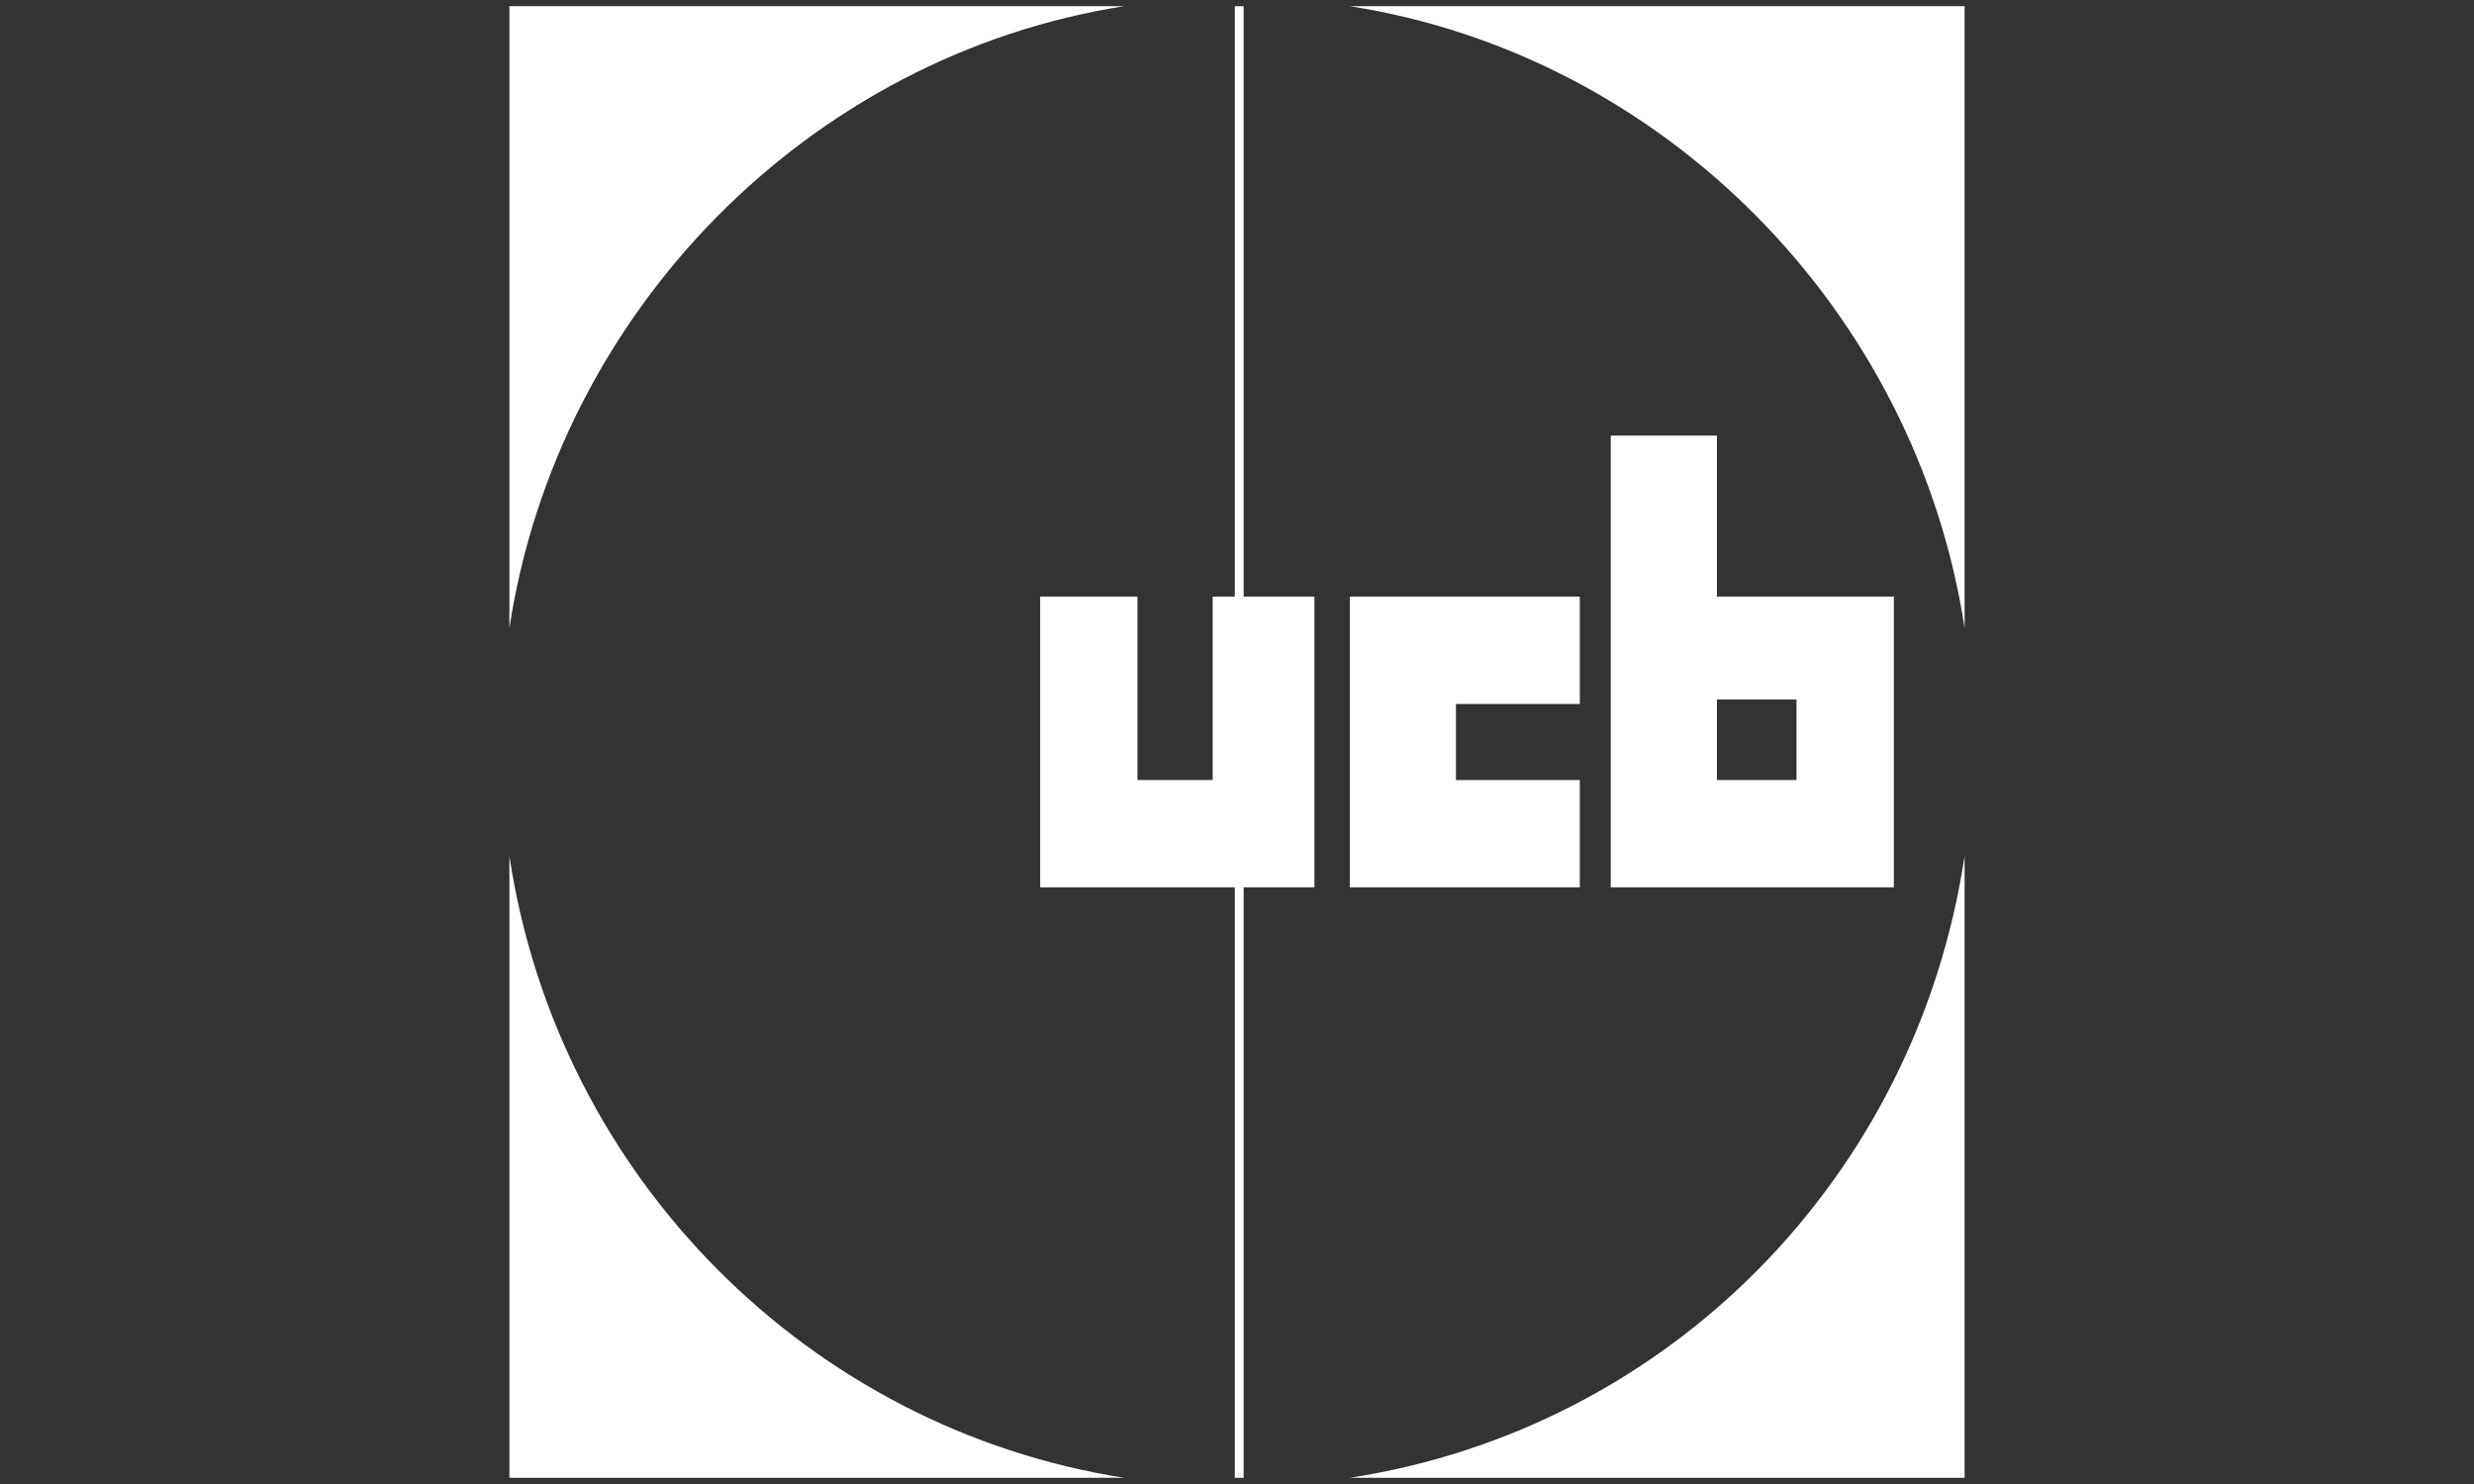
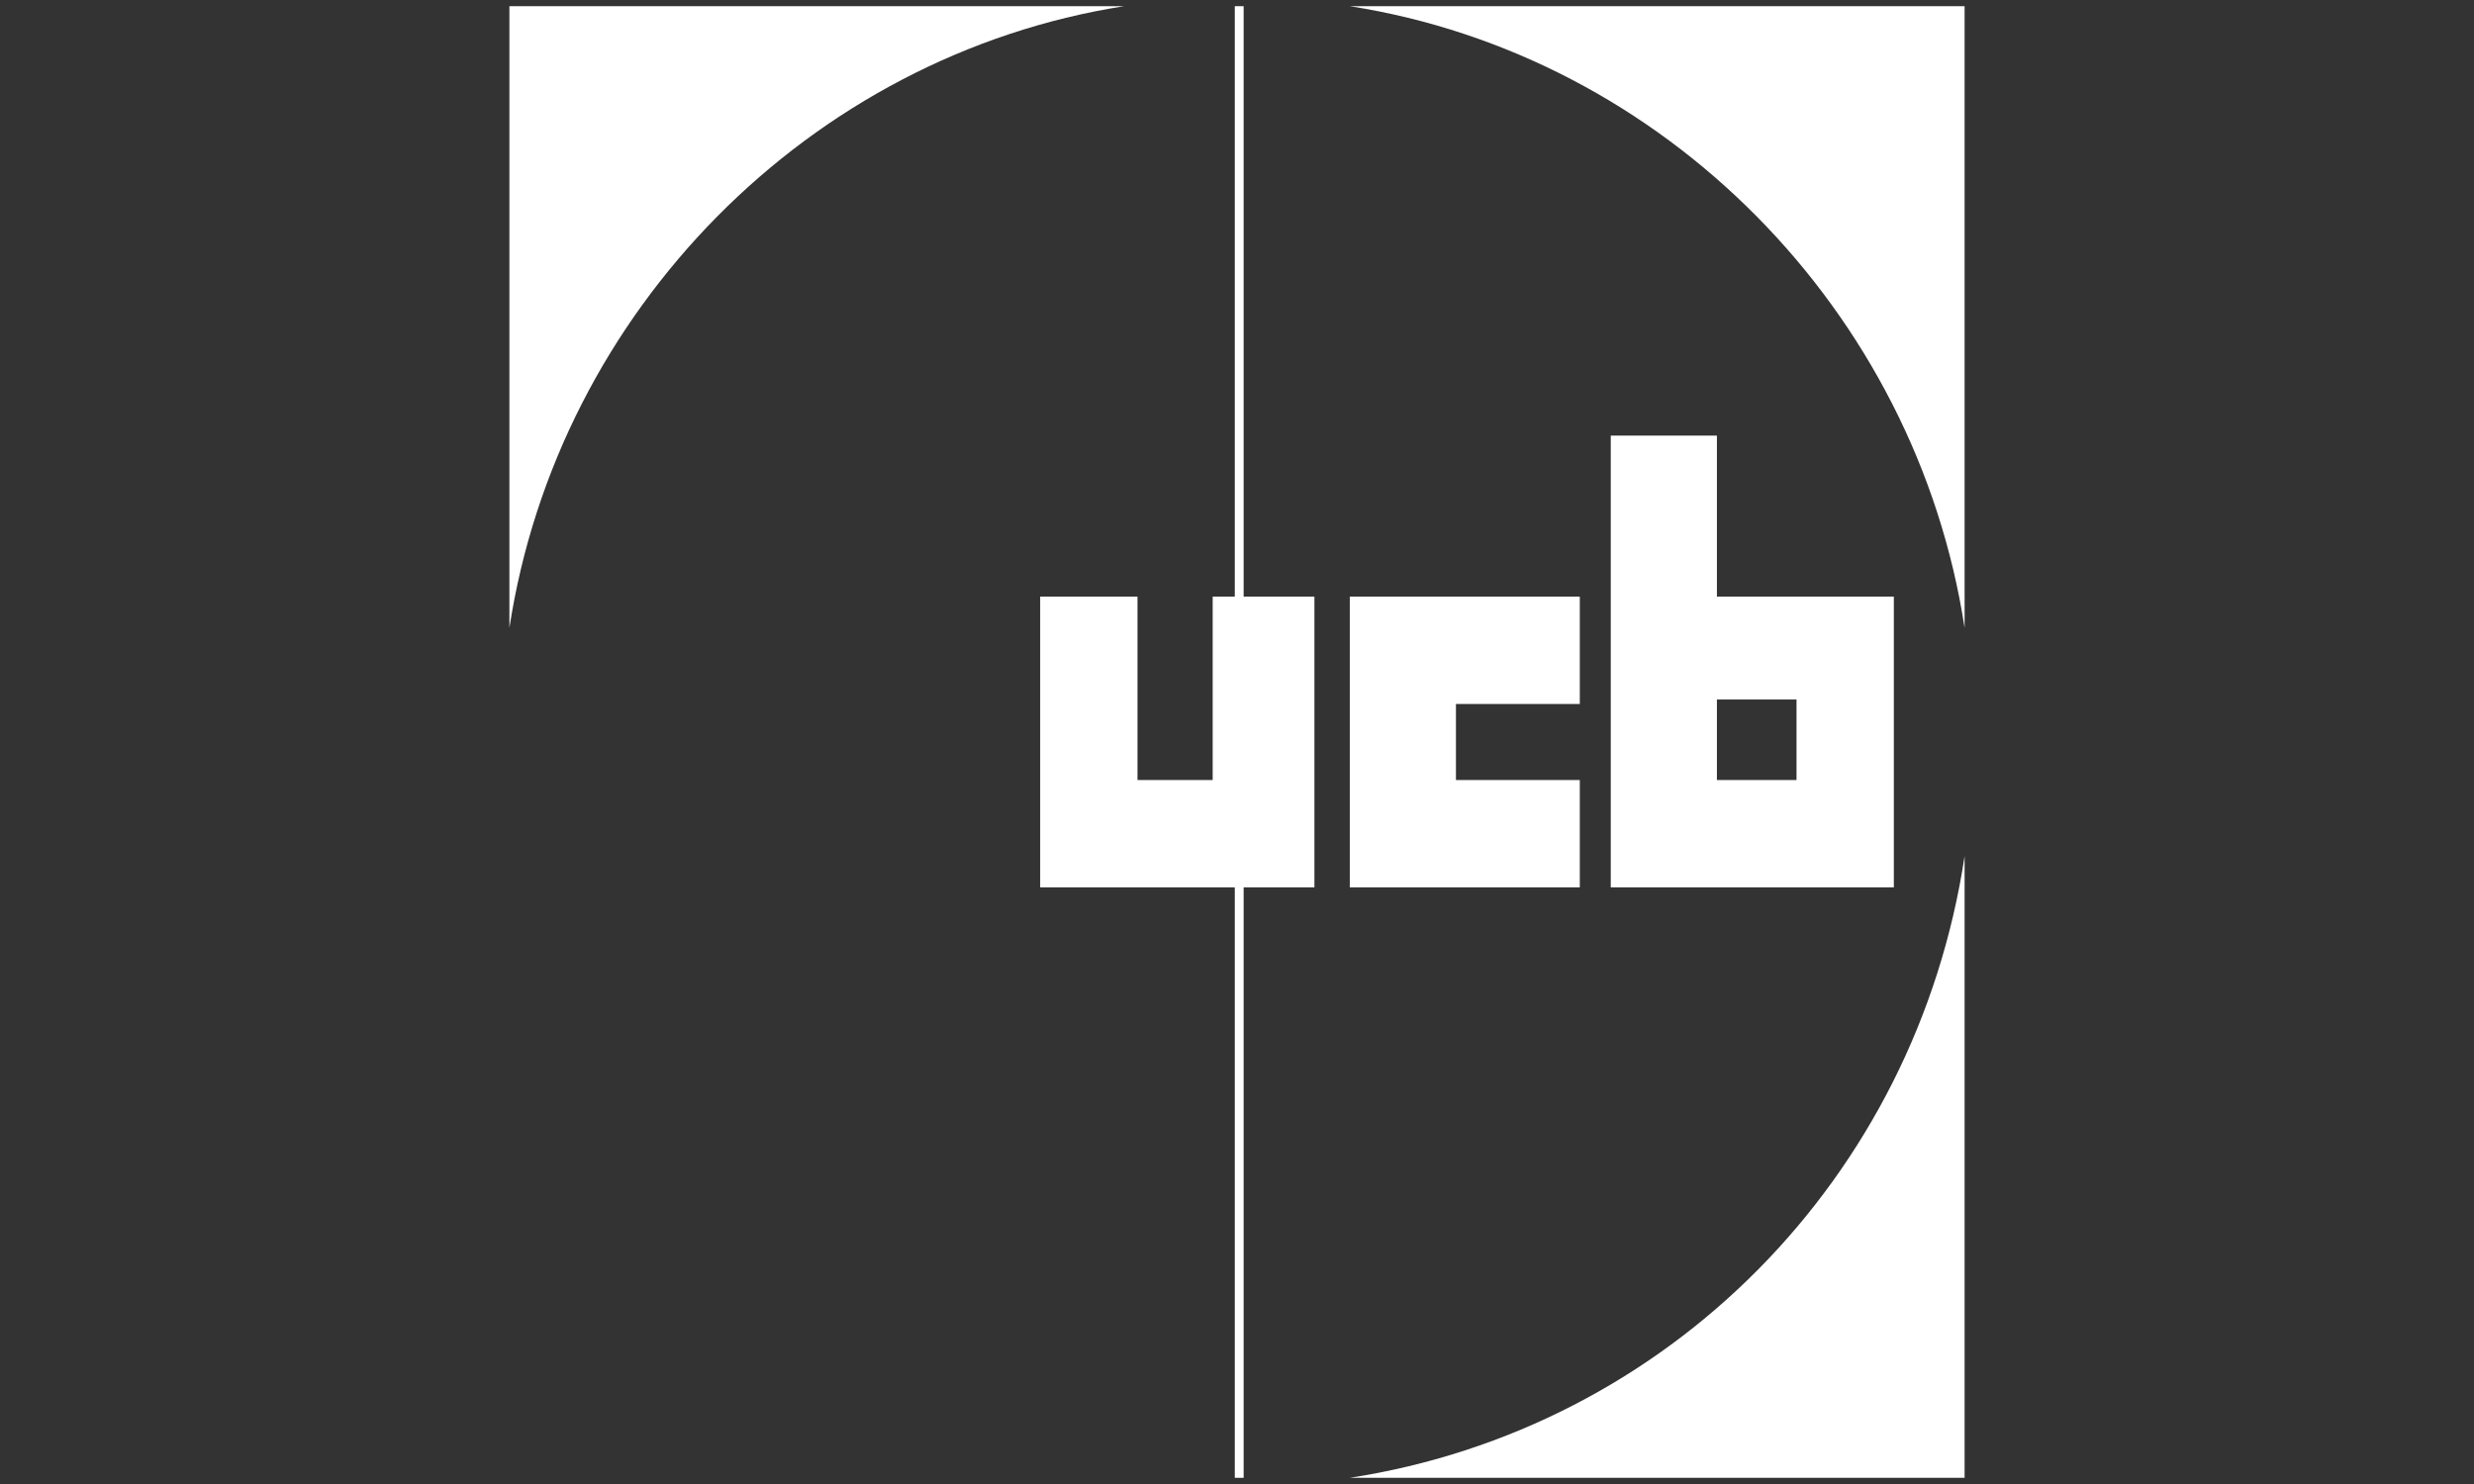
<svg xmlns="http://www.w3.org/2000/svg" width="200" height="120" viewBox="0 0 200 120" fill="none">
  <rect x="0" y="0" width="200" height="120" fill="#333333" stroke="none" />
  <g clip-path="url(#clip0_1850_28817)">
    <path d="M109.118 0.5C134.505 4.479 154.887 25.096 158.82 50.777V0.5H109.118Z" fill="white" />
    <path d="M90.882 0.5H41.18V50.777C45.113 25.096 65.495 4.479 90.882 0.5Z" fill="white" />
-     <path d="M41.18 69.223V119.5H90.882C65.495 115.521 45.113 95.266 41.18 69.223Z" fill="white" />
    <path d="M109.118 119.5H158.82V69.223C154.887 95.266 134.863 115.521 109.118 119.5Z" fill="white" />
    <path d="M127.712 56.926V48.245H109.118V71.755H127.712V63.075H117.7V56.926H127.712Z" fill="white" />
-     <path d="M145.232 63.075H138.796V56.564H145.232V63.075ZM153.099 48.245H138.796V35.224H130.215V71.755H153.099V48.245V48.245Z" fill="white" />
+     <path d="M145.232 63.075H138.796V56.564H145.232V63.075ZM153.099 48.245H138.796V35.224H130.215V71.755H153.099V48.245Z" fill="white" />
    <path d="M106.258 48.245H100.536V0.5H99.821V48.245H98.034V63.075H91.955V48.245H84.088V71.755H99.821V119.5H100.536V71.755H106.258V48.245Z" fill="white" />
  </g>
  <defs>
    <clipPath id="clip0_1850_28817">
      <rect width="200" height="120" fill="white" />
    </clipPath>
  </defs>
</svg>